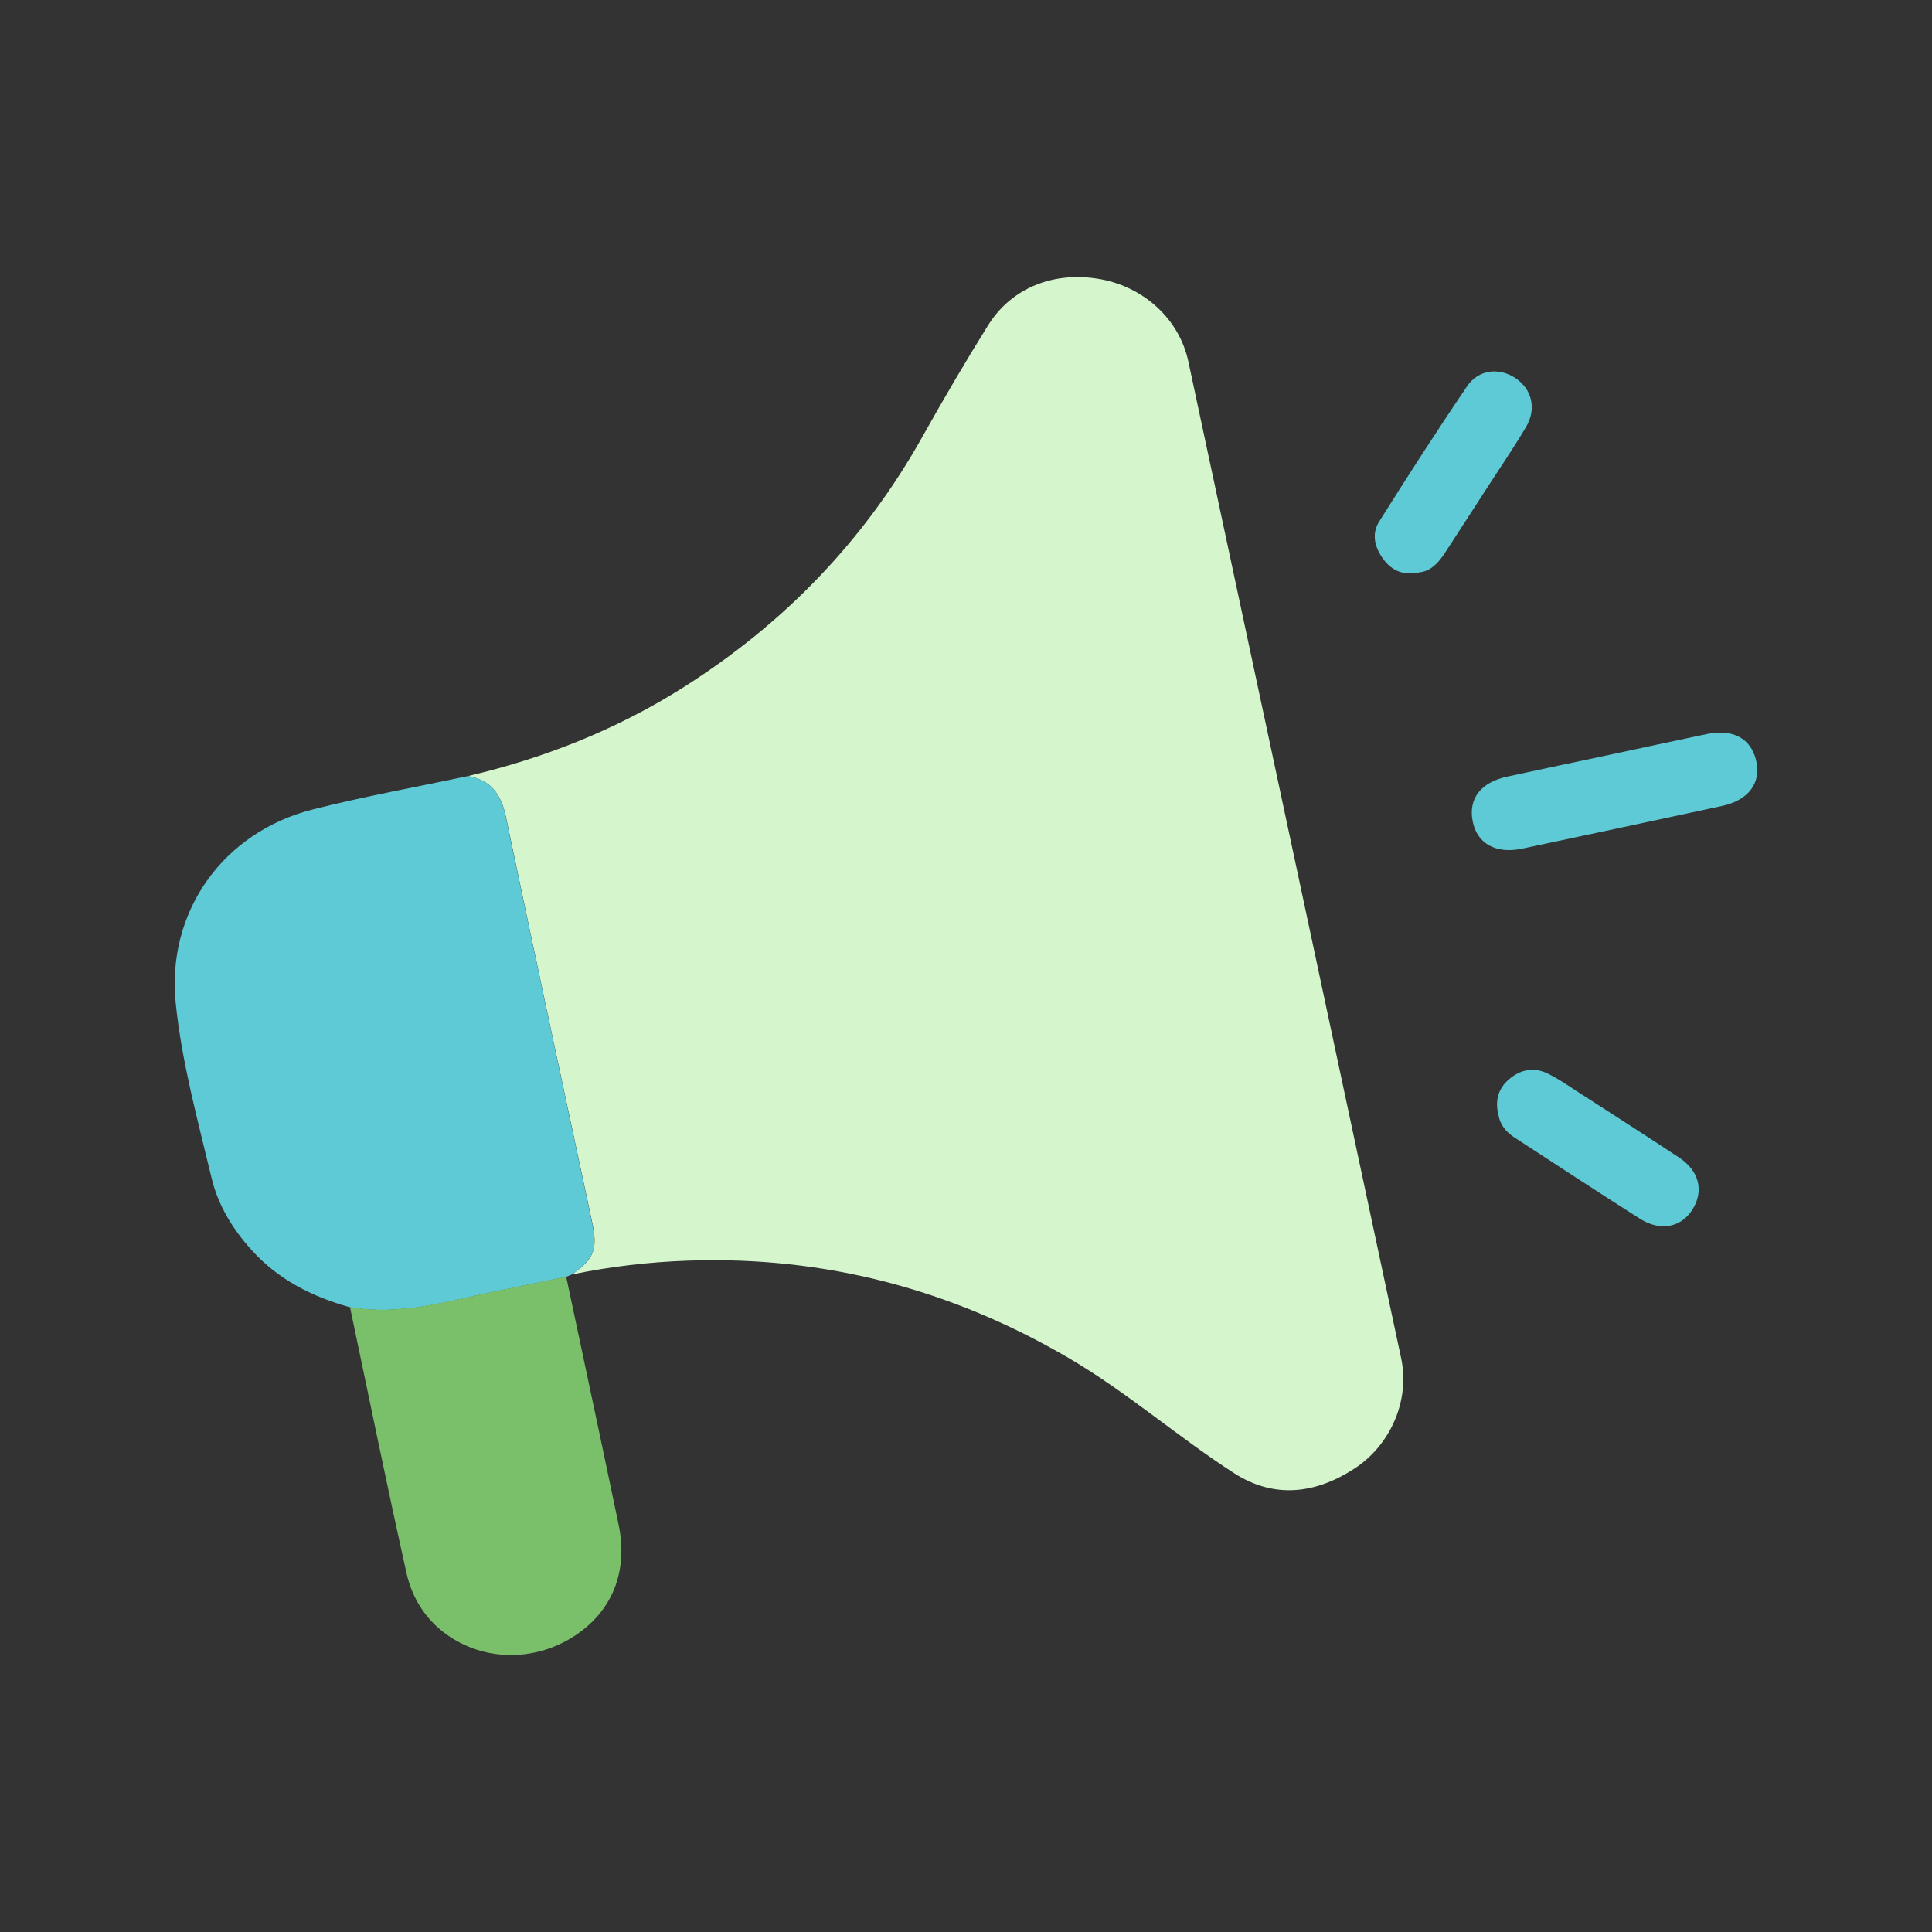
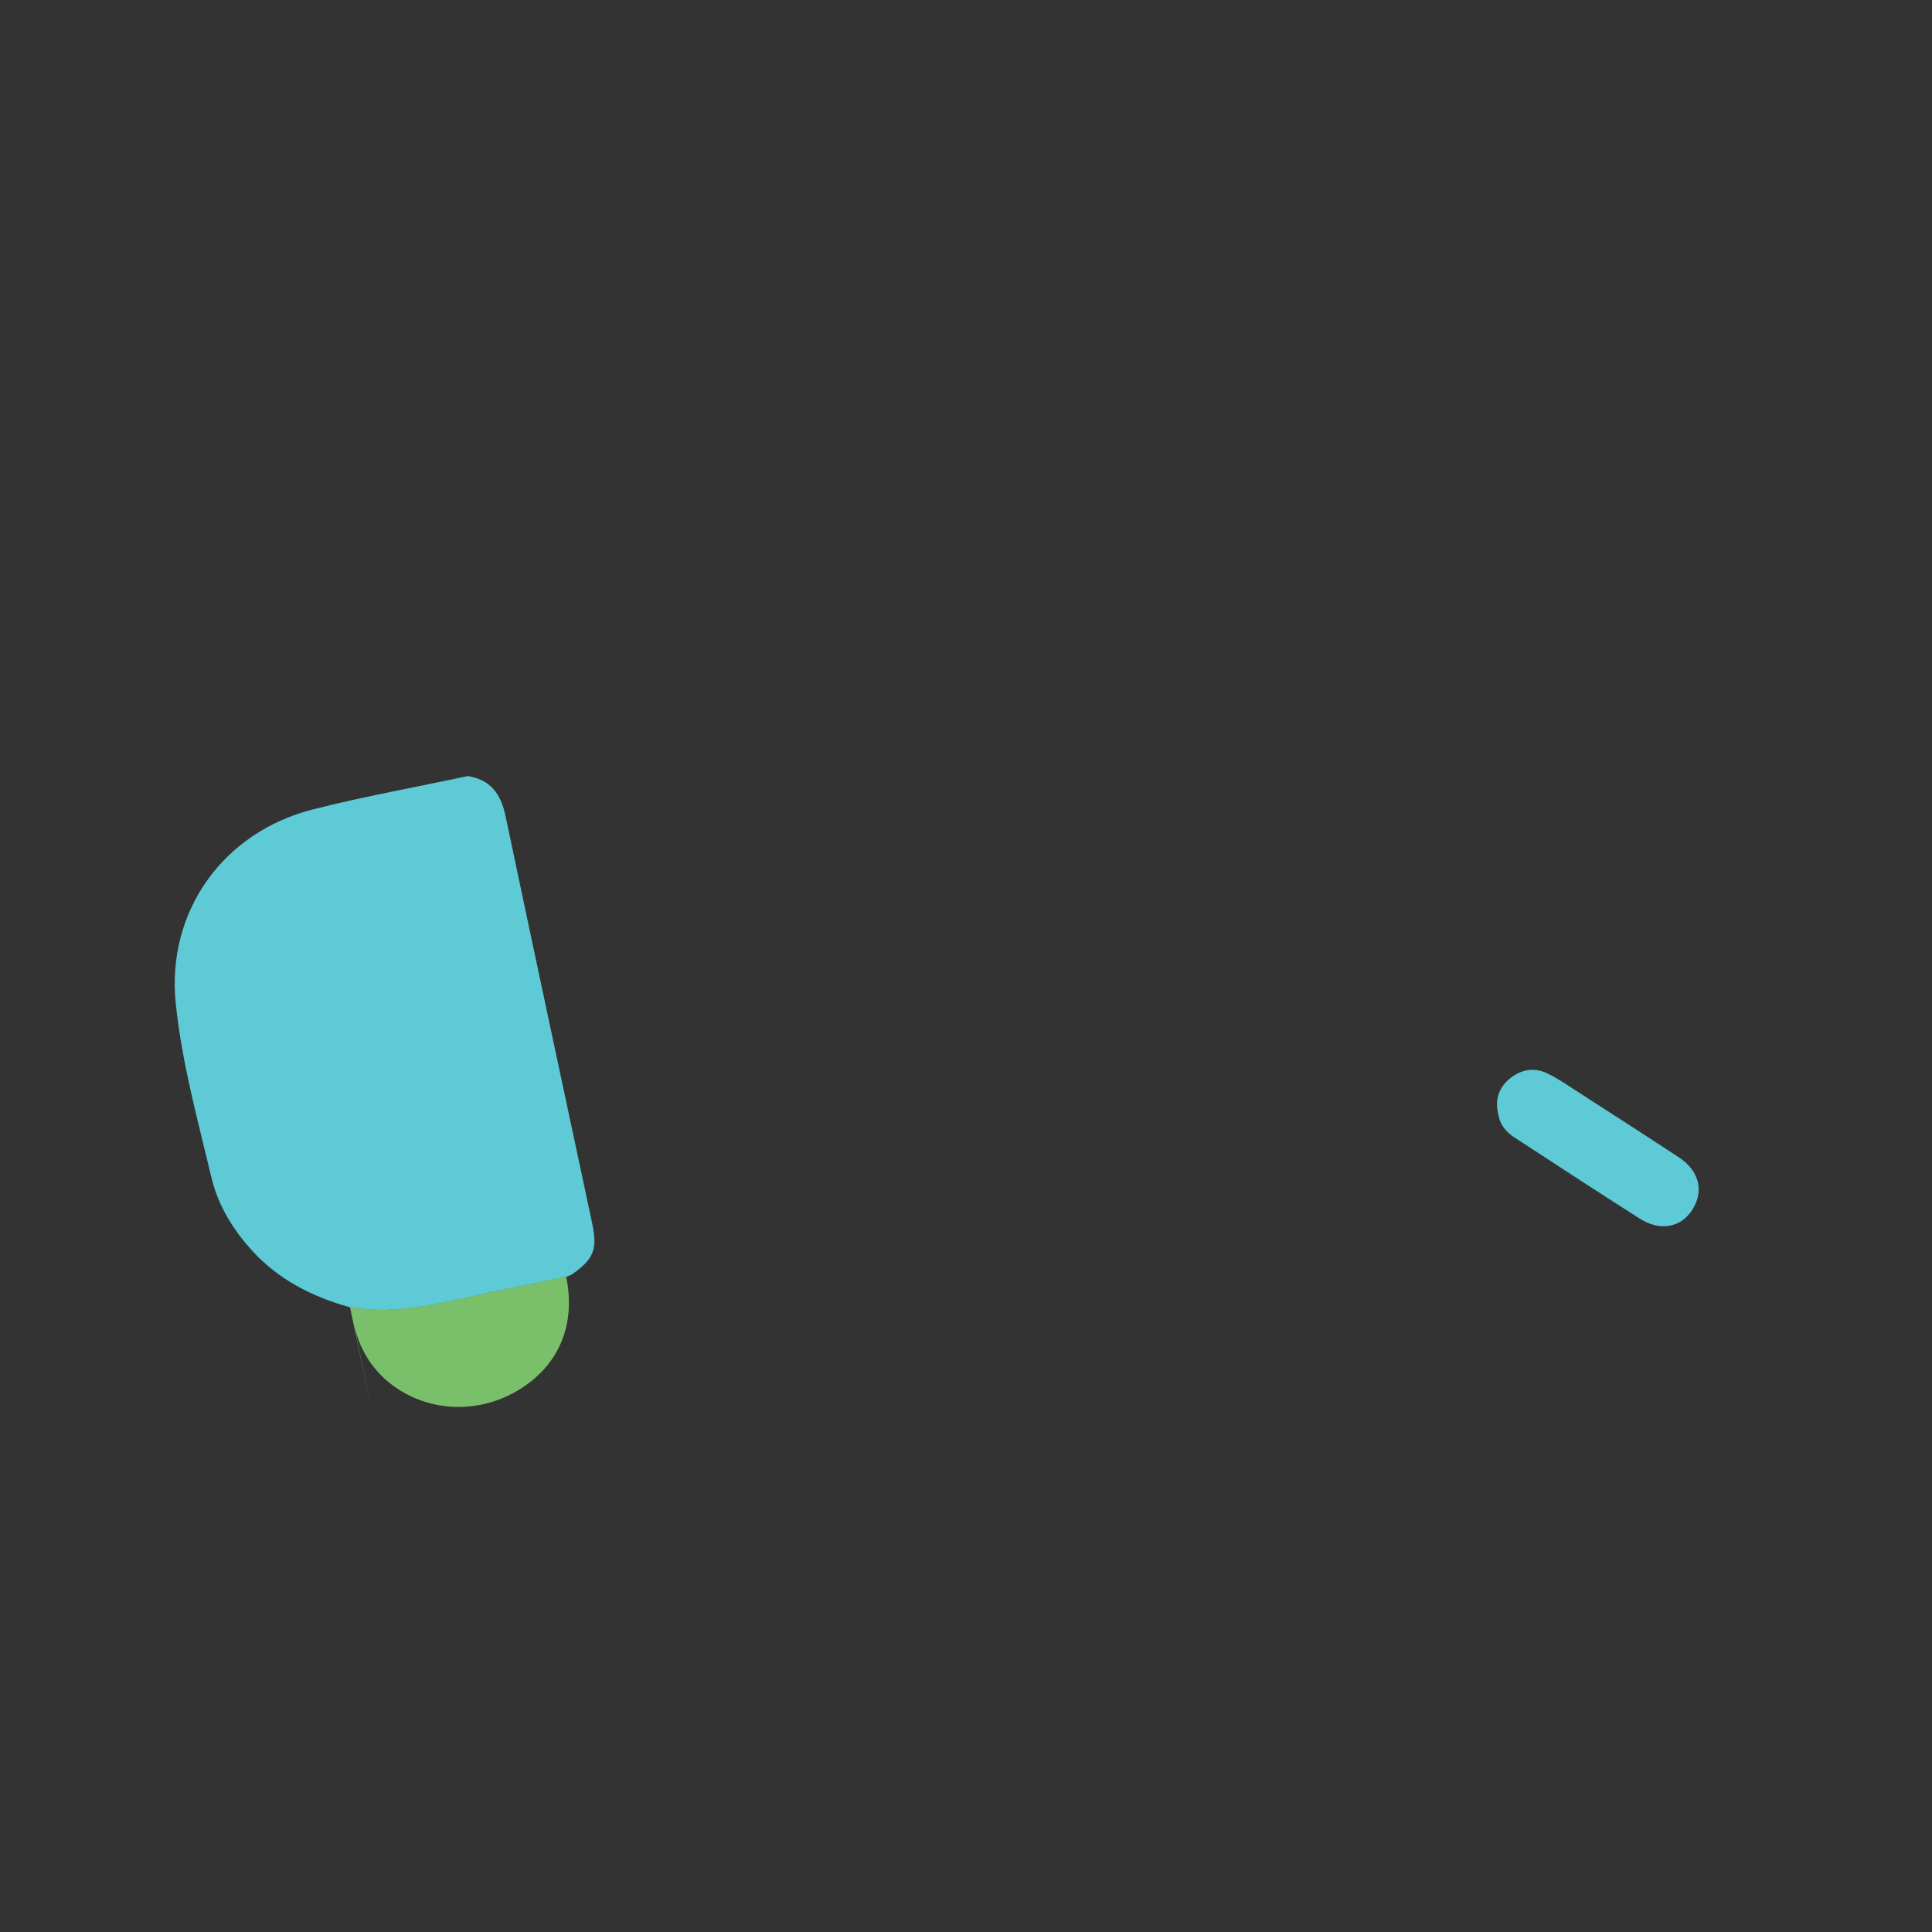
<svg xmlns="http://www.w3.org/2000/svg" version="1.1" id="圖層_1" x="0px" y="0px" viewBox="0 0 200 200" style="enable-background:new 0 0 200 200;" xml:space="preserve">
  <rect x="0" y="0" width="200" height="200" fill="#333333" stroke="none" />
  <style type="text/css">
	.st0{fill:#D5F6CD;}
	.st1{fill:#5ECAD6;}
	.st2{fill:#7ABF6A;}
</style>
  <g>
-     <path class="st0" d="M48.44,80.34c7.93-1.86,15.42-4.83,22.31-9.19c10.41-6.59,18.72-15.18,24.75-25.96   c2.18-3.89,4.43-7.74,6.79-11.52c2.43-3.9,6.84-5.63,11.62-4.77c4.54,0.82,8.17,4.17,9.1,8.49c7.36,34.41,14.7,68.82,22.04,103.23   c0.91,4.28-1.04,8.96-4.89,11.44c-4.01,2.59-8.26,3.11-12.41,0.44c-5.82-3.75-11.06-8.36-17.04-11.87   c-12.18-7.15-25.33-10.62-39.48-10.13c-4.05,0.14-8.05,0.61-12.02,1.43c2.29-1.6,2.68-2.6,2.1-5.36c-3-14.04-6.02-28.07-8.96-42.12   C51.85,82.19,50.79,80.72,48.44,80.34z" />
    <path class="st1" d="M48.44,80.34c2.35,0.38,3.41,1.85,3.89,4.12c2.95,14.05,5.97,28.08,8.96,42.12c0.59,2.76,0.19,3.75-2.1,5.36   c-0.19,0.08-0.39,0.16-0.58,0.24c-2.4,0.49-4.8,0.98-7.2,1.48c-5.01,1.03-9.96,2.58-15.18,1.67c-3.91-1.09-7.42-2.86-10.19-5.93   c-1.96-2.17-3.47-4.64-4.14-7.46c-1.43-5.99-3.08-11.95-3.71-18.09c-0.97-9.48,4.91-17.73,14.24-20.07   C37.72,82.44,43.1,81.47,48.44,80.34z" />
-     <path class="st2" d="M36.23,135.31c5.22,0.9,10.17-0.64,15.18-1.67c2.4-0.49,4.8-0.98,7.2-1.48c1.81,8.56,3.65,17.12,5.43,25.68   c1.02,4.9-0.71,9.06-4.69,11.59c-4.16,2.64-9.39,2.51-13.23-0.31c-2.14-1.57-3.47-3.77-4.03-6.24   C40.04,153.72,38.17,144.51,36.23,135.31z" />
-     <path class="st1" d="M166.51,78.16c3.39-0.72,6.78-1.46,10.17-2.17c2.71-0.56,4.56,0.44,5.11,2.71c0.56,2.32-0.76,4.14-3.52,4.73   c-6.89,1.49-13.79,2.96-20.69,4.42c-2.76,0.58-4.71-0.53-5.14-2.89c-0.43-2.3,0.86-3.97,3.56-4.56   C159.49,79.64,163,78.91,166.51,78.16z" />
-     <path class="st1" d="M146.99,59.24c-1.64,0.37-2.84-0.12-3.73-1.28c-0.91-1.19-1.33-2.63-0.5-3.95c2.96-4.72,5.98-9.41,9.11-14.02   c1.18-1.75,3.31-1.97,4.99-0.86c1.73,1.15,2.24,3.19,1.1,5.1c-1.32,2.22-2.78,4.35-4.18,6.52c-1.4,2.17-2.81,4.33-4.21,6.5   C148.9,58.27,148.12,59.11,146.99,59.24z" />
+     <path class="st2" d="M36.23,135.31c5.22,0.9,10.17-0.64,15.18-1.67c2.4-0.49,4.8-0.98,7.2-1.48c1.02,4.9-0.71,9.06-4.69,11.59c-4.16,2.64-9.39,2.51-13.23-0.31c-2.14-1.57-3.47-3.77-4.03-6.24   C40.04,153.72,38.17,144.51,36.23,135.31z" />
    <path class="st1" d="M155.12,115.42c-0.39-1.51,0-2.77,1.11-3.71c1.16-0.98,2.53-1.27,3.94-0.6c1,0.48,1.93,1.11,2.86,1.72   c3.6,2.32,7.2,4.63,10.78,6.99c2.12,1.4,2.61,3.51,1.36,5.44c-1.17,1.82-3.31,2.23-5.41,0.9c-4.36-2.77-8.67-5.6-13-8.42   C155.89,117.18,155.28,116.41,155.12,115.42z" />
  </g>
</svg>